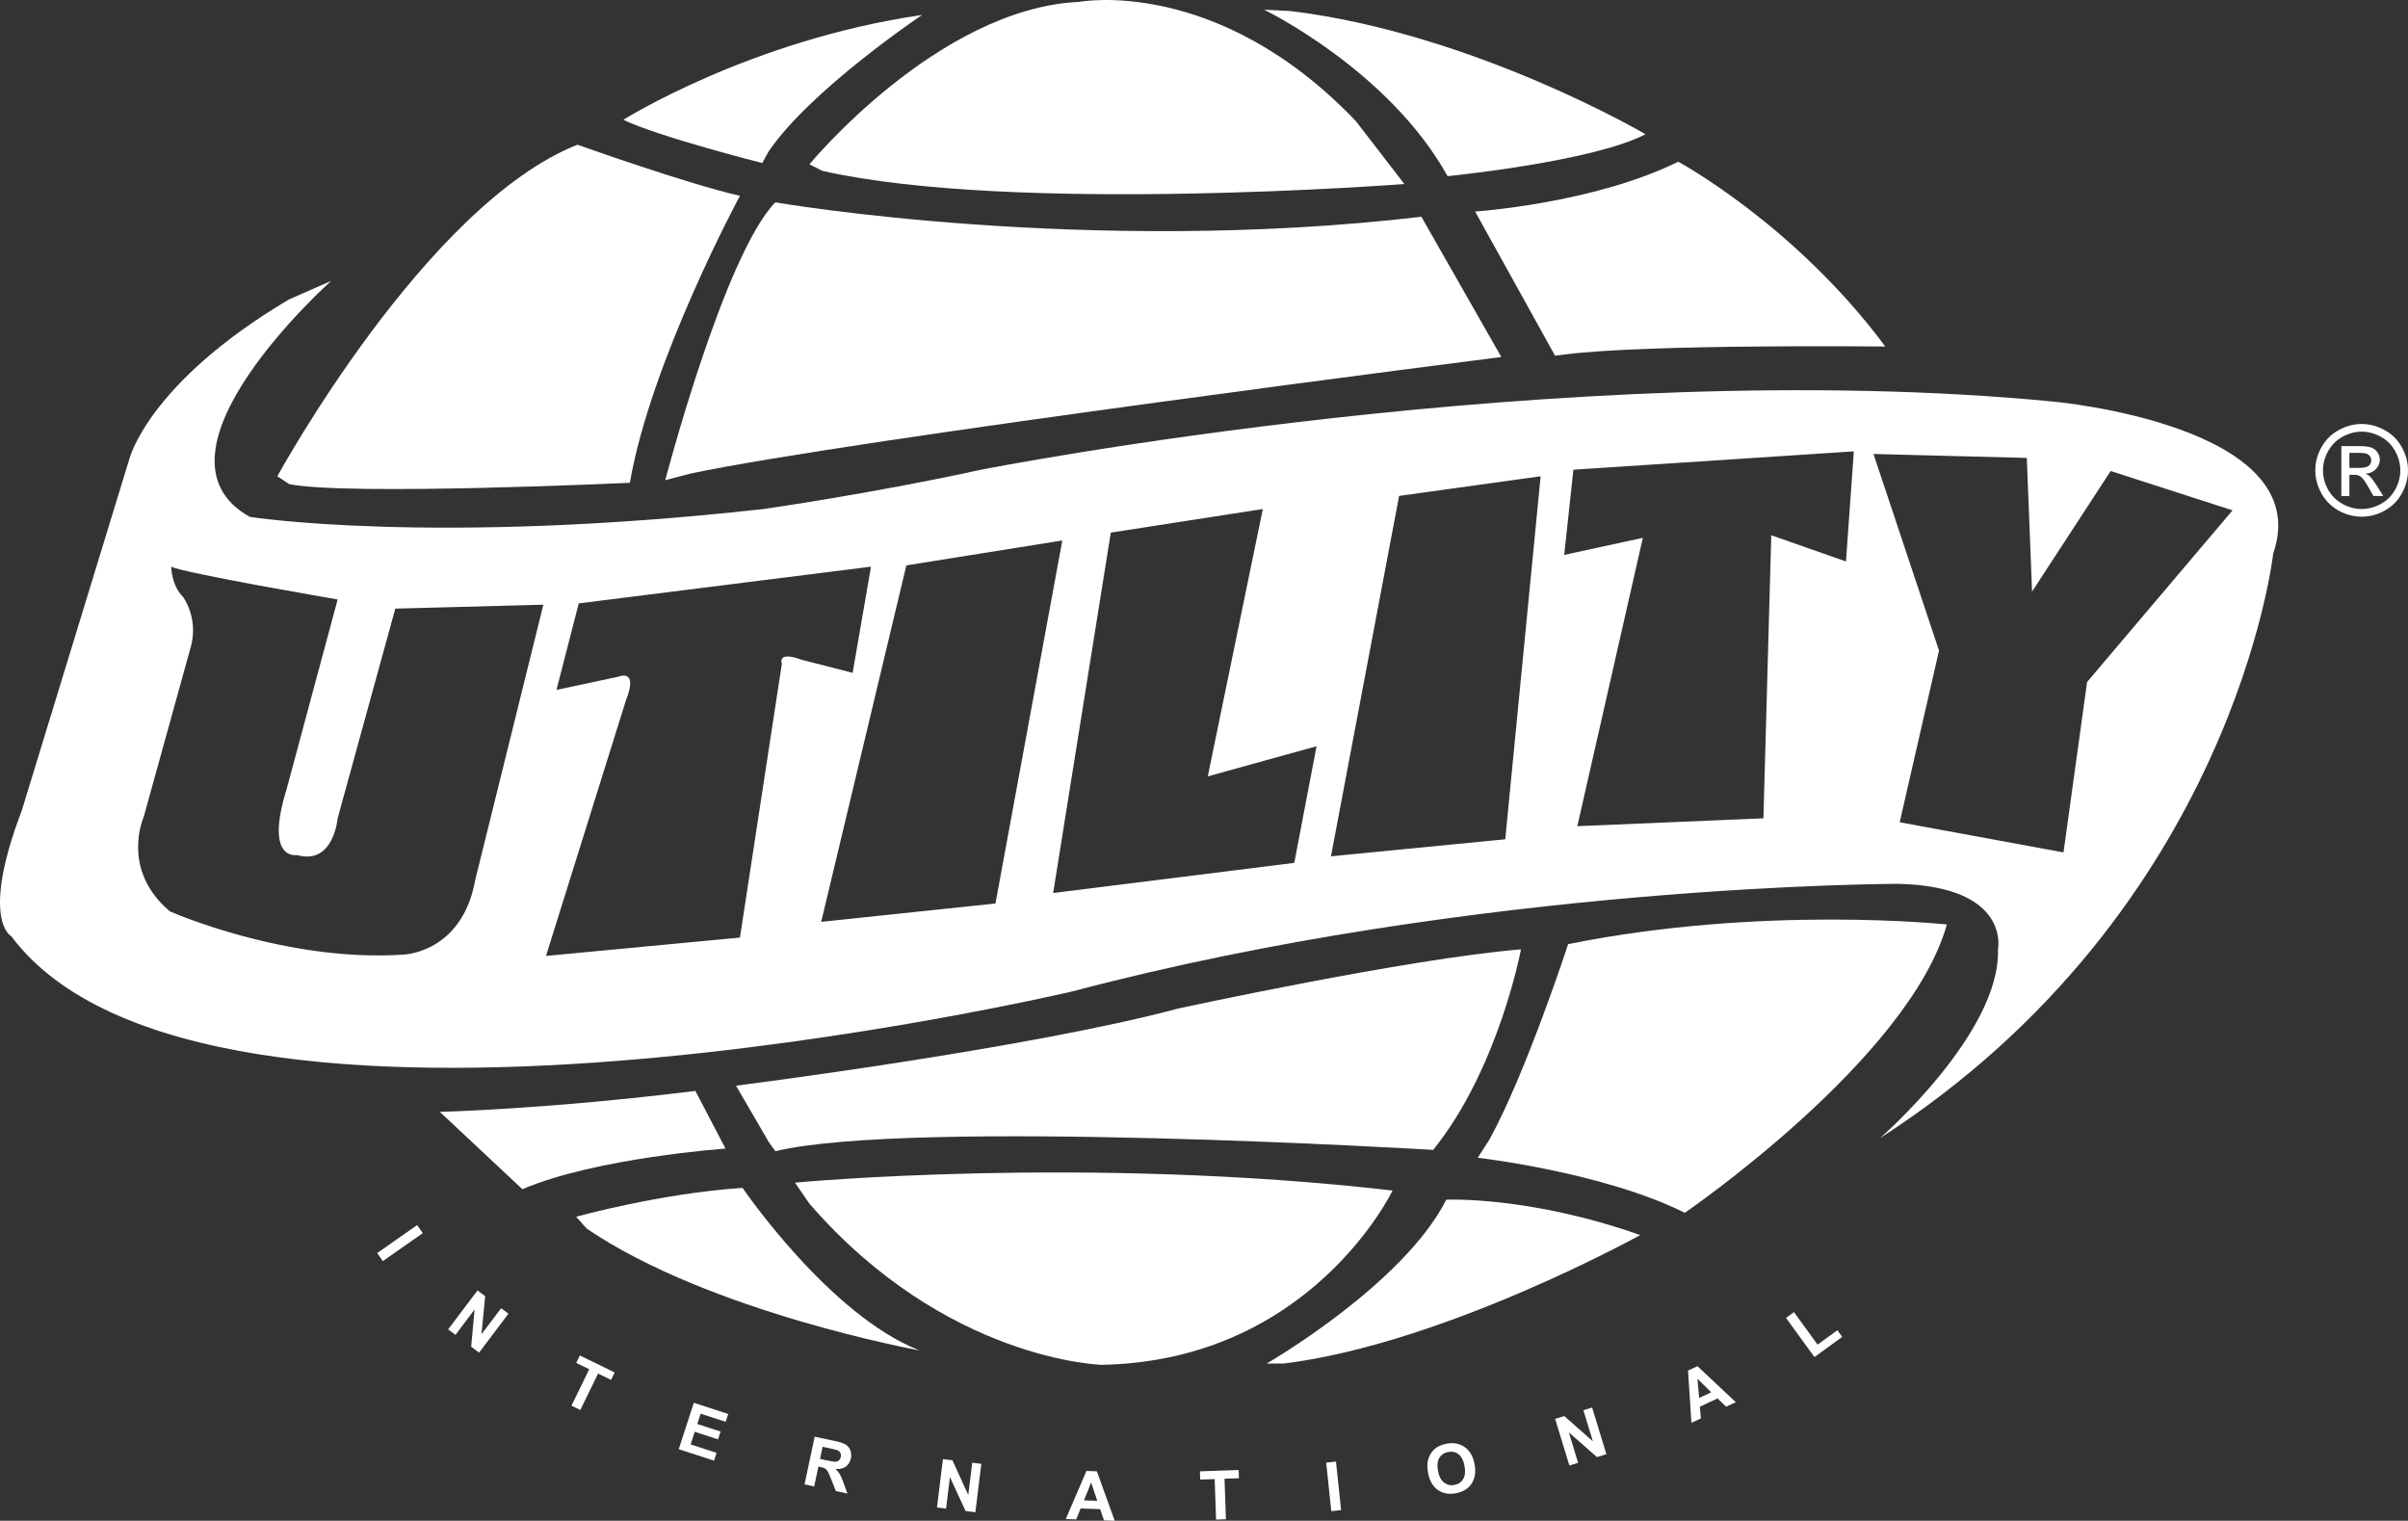
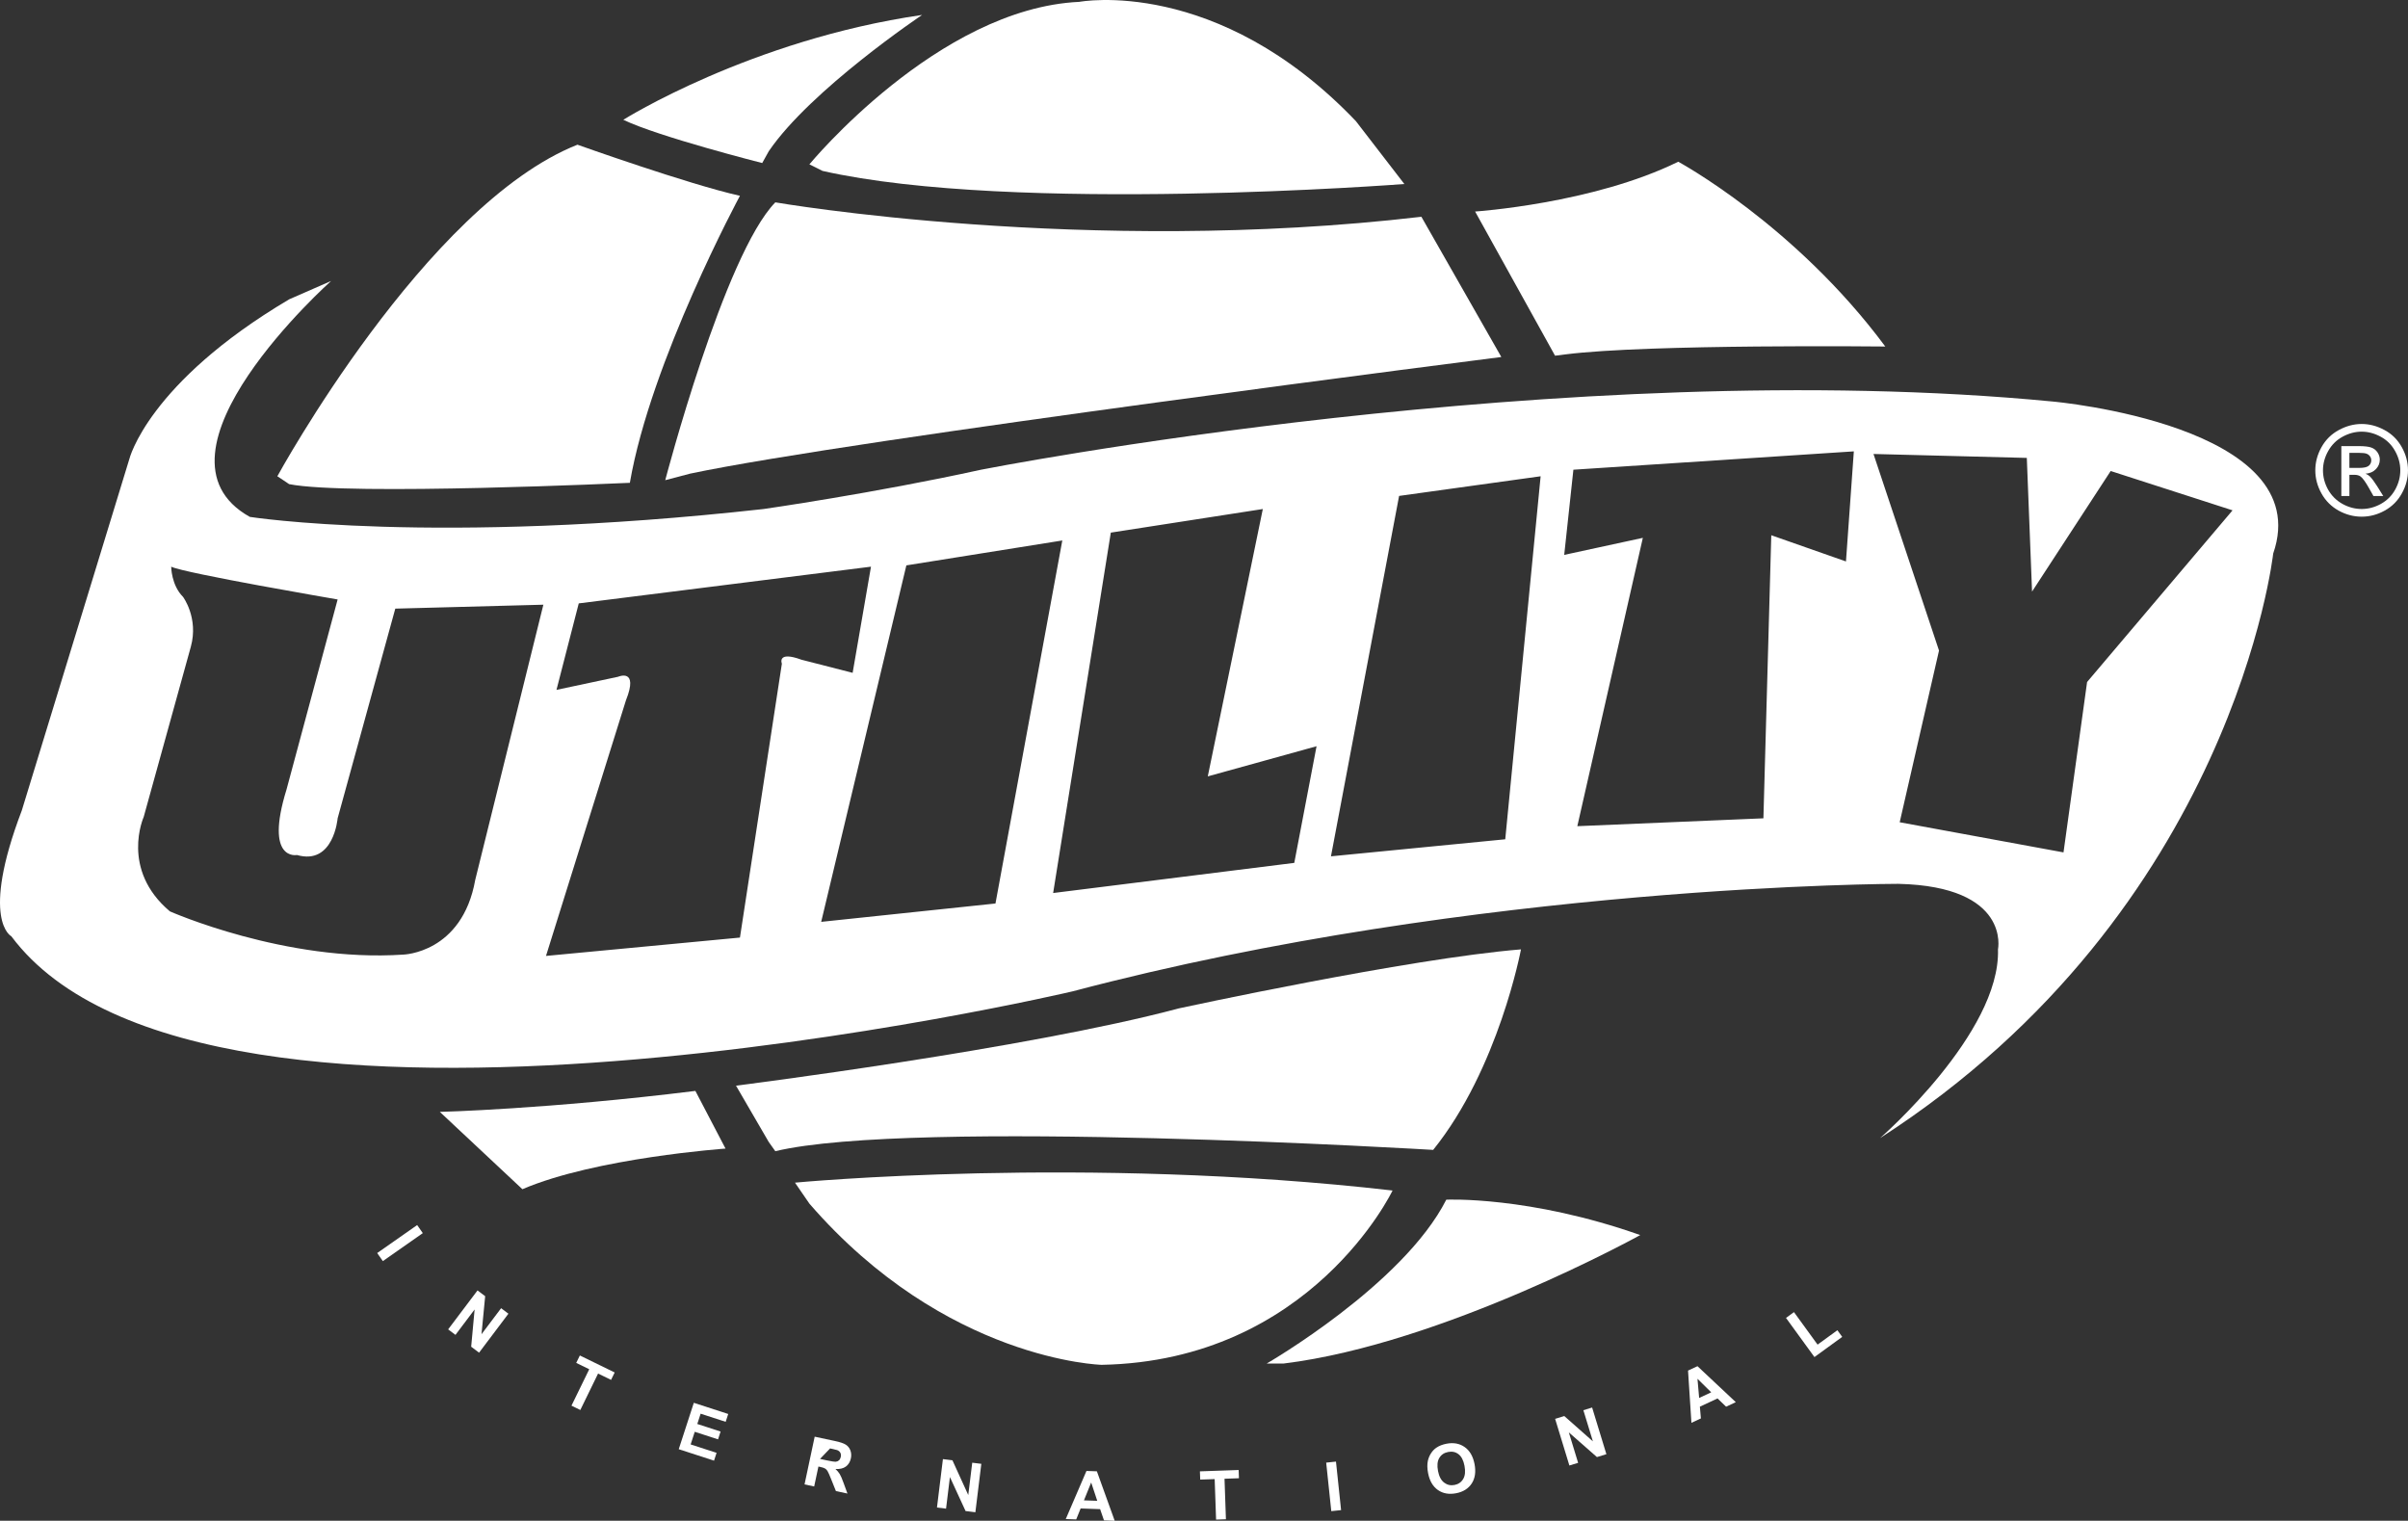
<svg xmlns="http://www.w3.org/2000/svg" id="b" data-name="Layer_2" width="292.712" height="184.845" viewBox="0 0 292.712 184.845">
  <rect x="0" y="0" width="292.712" height="184.845" fill="#333333" stroke="none" />
  <g id="c" data-name="Layer_1">
    <g>
      <path d="M249.562,48.809c-59.258-5.735-130.305,8.284-130.305,8.284-13.062,2.867-26.444,4.779-26.444,4.779-40.143,4.461-62.445.956-62.445.956-13.699-7.646,9.877-28.674,9.877-28.674l-5.097,2.23c-17.204,10.195-19.434,19.435-19.434,19.435L2.651,98.51c-5.097,13.381-1.275,15.293-1.275,15.293,23.577,31.541,129.032,6.69,129.032,6.69,49.382-13.062,100.357-13.062,100.357-13.062,13.7.319,12.107,7.965,12.107,7.965.319,10.195-14.336,22.939-14.336,22.939,43.01-27.718,47.789-71.047,47.789-71.047,5.417-15.611-26.762-18.479-26.762-18.479ZM57.768,106.953c-1.593,8.921-8.761,9.08-8.761,9.08-14.337.956-28.355-5.257-28.355-5.257-6.053-5.097-3.186-11.47-3.186-11.47l5.735-20.708c.956-3.504-.956-6.053-.956-6.053-1.434-1.434-1.434-3.664-1.434-3.664,1.593.796,20.231,3.983,20.231,3.983l-6.213,23.098c-2.708,8.762,1.274,7.965,1.274,7.965,4.461,1.275,4.938-4.46,4.938-4.46l7.009-25.488,18-.478-8.283,33.453ZM95.043,80.669l-5.097,33.293-23.576,2.23,9.717-31.063c1.593-3.983-.956-2.867-.956-2.867l-7.487,1.592,2.708-10.513,35.523-4.461-2.23,12.903-6.213-1.593c-3.027-1.115-2.39.478-2.39.478ZM99.822,112.051l10.354-43.329,18.956-3.027-8.124,44.125-21.187,2.231ZM157.329,104.883l-29.311,3.664,7.01-43.807,18.478-2.868-6.69,32.497,13.222-3.664-2.708,14.178ZM182.976,102.015l-21.187,2.071,8.283-43.807,17.204-2.389-4.301,44.126ZM224.393,68.244l-9.08-3.186-.956,34.408-22.621.956,7.965-35.046-9.558,2.071,1.115-10.354,34.091-2.23-.956,13.381ZM253.703,82.899l-2.867,20.709-19.912-3.664,4.779-20.868-7.965-23.895,18.638.478.637,16.248,9.558-14.655,14.814,4.779-17.682,20.868Z" fill="#fff" />
      <path d="M287.082,51.535c.946,0,1.869.244,2.769.732.902.483,1.604,1.177,2.106,2.083.503.901.754,1.842.754,2.823,0,.97-.249,1.904-.747,2.8-.492.896-1.186,1.593-2.083,2.09-.891.493-1.824.739-2.8.739s-1.912-.246-2.808-.739c-.89-.498-1.585-1.194-2.083-2.09-.498-.896-.747-1.83-.747-2.8,0-.981.252-1.922.754-2.823.508-.906,1.212-1.6,2.113-2.083.901-.488,1.825-.732,2.771-.732h0ZM287.082,52.468c-.792,0-1.563.204-2.315.612-.747.404-1.332.983-1.755,1.74-.423.752-.635,1.536-.635,2.352,0,.812.206,1.59.619,2.337.419.742,1.001,1.321,1.747,1.74.747.413,1.526.619,2.338.619s1.59-.206,2.337-.619c.746-.419,1.327-.999,1.739-1.74.413-.747.619-1.525.619-2.337,0-.816-.211-1.601-.635-2.352-.418-.757-1.003-1.337-1.754-1.74-.753-.408-1.521-.612-2.307-.612h0ZM284.61,60.287v-6.063h2.083c.712,0,1.228.058,1.546.172.318.11.572.304.762.583.189.279.284.575.284.889,0,.443-.159.829-.477,1.157-.314.329-.732.513-1.255.553.213.09.386.197.515.321.245.239.543.64.897,1.202l.739,1.187h-1.194l-.538-.956c-.423-.752-.764-1.222-1.022-1.412-.18-.139-.441-.209-.785-.209h-.575v2.576h-.978ZM285.588,56.874h1.187c.567,0,.953-.085,1.157-.254.21-.169.314-.393.314-.672,0-.179-.05-.338-.15-.478-.1-.144-.239-.252-.418-.321-.174-.07-.501-.105-.978-.105h-1.113v1.829h0Z" fill="#fff" fill-rule="evenodd" />
      <path d="M33.714,57.89s18.001-32.975,36.479-40.303c0,0,13.381,4.779,19.753,6.213,0,0-10.832,20.071-13.381,34.886,0,0-34.249,1.593-41.417.16l-1.434-.956h0Z" fill="#fff" />
      <path d="M80.866,58.367s7.169-27.399,13.381-33.771c0,0,37.754,6.531,78.534,1.752l9.717,17.045s-79.012,10.035-98.606,14.177l-3.027.796h0Z" fill="#fff" />
      <path d="M92.654,19.817s-12.585-3.186-16.886-5.257c0,0,15.452-9.717,36.32-12.744,0,0-13.54,9.08-18.638,16.567l-.796,1.433h0Z" fill="#fff" />
      <path d="M98.389,19.977S114,1.02,131.204.224c0,0,16.726-3.186,33.612,14.496l5.894,7.646s-47.471,3.664-70.728-1.593l-1.593-.796h0Z" fill="#fff" />
-       <path d="M153.664,1.18s15.134,7.328,22.302,20.231c0,0,17.683-1.752,24.054-5.097,0,0-20.868-12.266-43.169-14.974l-3.186-.159h0Z" fill="#fff" />
      <path d="M189.029,43.234l-9.717-17.523s14.337-.956,24.691-6.053c0,0,14.178,7.646,25.169,22.461,0,0-28.834-.319-38.868.956l-1.275.16h0Z" fill="#fff" />
      <path d="M53.466,135.149s13.062-.318,31.063-2.548l3.664,7.009s-15.771,1.115-24.691,4.938l-10.036-9.398h0Z" fill="#fff" />
-       <path d="M70.033,147.893s10.354-2.867,20.231-3.505c0,0,10.514,15.452,21.505,19.753,0,0-25.488-4.62-40.462-14.815l-1.274-1.434h0Z" fill="#fff" />
      <path d="M93.45,138.813l-3.982-6.85s35.364-4.46,53.842-9.398c0,0,27.877-6.053,41.577-7.169,0,0-2.708,14.496-10.674,24.373,0,0-63.4-3.824-79.967.159l-.796-1.115h0Z" fill="#fff" />
      <path d="M96.636,143.751s35.205-3.345,72.64.956c0,0-9.877,20.709-35.364,21.187,0,0-18.956-.478-35.523-19.593l-1.752-2.549h0Z" fill="#fff" />
      <path d="M153.984,165.734s16.567-9.558,21.824-19.912c0,0,10.035-.478,23.576,4.301,0,0-23.895,13.222-43.329,15.611h-2.071Z" fill="#fff" />
-       <path d="M179.631,140.724s15.292,1.752,25.168,6.691c0,0,27.241-18.638,31.859-35.046,0,0-22.301-2.389-46.036,2.389,0,0-5.097,15.611-9.558,23.736l-1.433,2.23h0Z" fill="#fff" />
      <polygon points="45.852 152.307 50.709 148.906 51.395 149.886 46.538 153.288 45.852 152.307 45.852 152.307 45.852 152.307" fill="#fff" />
      <polygon points="54.477 161.585 58.046 156.85 58.977 157.551 58.531 162.174 60.915 159.011 61.803 159.68 58.234 164.416 57.275 163.693 57.693 159.166 55.366 162.254 54.477 161.585 54.477 161.585 54.477 161.585" fill="#fff" />
      <polygon points="69.467 170.858 71.627 166.43 70.045 165.659 70.485 164.757 74.72 166.823 74.28 167.724 72.702 166.955 70.543 171.383 69.467 170.858 69.467 170.858 69.467 170.858" fill="#fff" />
      <polygon points="82.507 176.149 84.339 170.51 88.521 171.869 88.211 172.822 85.168 171.834 84.762 173.084 87.593 174.004 87.284 174.954 84.453 174.034 83.954 175.569 87.105 176.593 86.796 177.542 82.507 176.149 82.507 176.149 82.507 176.149" fill="#fff" />
-       <path d="M97.798,180.429l1.233-5.8,2.465.524c.62.131,1.058.28,1.316.445.26.163.446.396.559.698.112.302.132.625.059.967-.093.436-.297.768-.613.999-.316.228-.736.325-1.261.291.221.202.396.408.522.619.128.212.285.573.468,1.084l.468,1.282-1.401-.297-.578-1.442c-.205-.516-.35-.843-.436-.982-.085-.142-.186-.247-.301-.316-.115-.071-.306-.135-.576-.193l-.237-.05-.515,2.421-1.171-.249h0ZM99.68,177.331l.867.185c.562.119.917.17,1.067.153.15-.017.277-.076.38-.175.104-.1.174-.237.211-.411.042-.195.022-.363-.058-.504-.077-.144-.207-.251-.39-.323-.092-.034-.376-.101-.85-.202l-.914-.195-.313,1.472h0Z" fill="#fff" fill-rule="evenodd" />
+       <path d="M97.798,180.429l1.233-5.8,2.465.524c.62.131,1.058.28,1.316.445.26.163.446.396.559.698.112.302.132.625.059.967-.093.436-.297.768-.613.999-.316.228-.736.325-1.261.291.221.202.396.408.522.619.128.212.285.573.468,1.084l.468,1.282-1.401-.297-.578-1.442c-.205-.516-.35-.843-.436-.982-.085-.142-.186-.247-.301-.316-.115-.071-.306-.135-.576-.193l-.237-.05-.515,2.421-1.171-.249h0ZM99.68,177.331l.867.185c.562.119.917.17,1.067.153.15-.017.277-.076.38-.175.104-.1.174-.237.211-.411.042-.195.022-.363-.058-.504-.077-.144-.207-.251-.39-.323-.092-.034-.376-.101-.85-.202h0Z" fill="#fff" fill-rule="evenodd" />
      <polygon points="113.896 183.239 114.619 177.354 115.775 177.496 117.701 181.722 118.183 177.792 119.288 177.927 118.565 183.813 117.373 183.666 115.471 179.537 115 183.375 113.896 183.239 113.896 183.239 113.896 183.239" fill="#fff" />
      <path d="M135.501,184.845l-1.302-.045-.47-1.364-2.369-.083-.536,1.329-1.27-.044,2.515-5.845,1.266.043,2.166,6.009h0ZM133.38,182.423l-.739-2.227-.878,2.171,1.617.056h0Z" fill="#fff" fill-rule="evenodd" />
      <polygon points="147.825 184.706 147.653 179.783 145.895 179.844 145.86 178.841 150.569 178.677 150.604 179.679 148.85 179.741 149.021 184.664 147.825 184.706 147.825 184.706 147.825 184.706" fill="#fff" />
      <polygon points="161.829 183.679 161.209 177.782 162.399 177.656 163.02 183.553 161.829 183.679 161.829 183.679 161.829 183.679" fill="#fff" />
      <path d="M173.599,179.077c-.115-.592-.123-1.108-.024-1.544.076-.322.203-.624.386-.903.184-.28.402-.504.652-.67.333-.224.737-.382,1.211-.474.857-.167,1.595-.034,2.212.398.619.432,1.022,1.121,1.206,2.068.182.94.069,1.726-.338,2.357-.408.629-1.039,1.026-1.894,1.192-.865.168-1.605.039-2.218-.389-.614-.43-1.011-1.108-1.192-2.035h0ZM174.802,178.802c.128.659.378,1.13.749,1.412.37.28.789.374,1.258.283.468-.092.82-.334,1.054-.728.236-.398.288-.933.157-1.608-.13-.667-.373-1.136-.731-1.407-.354-.272-.774-.36-1.259-.267-.484.094-.842.337-1.074.729-.233.388-.283.917-.153,1.587h0Z" fill="#fff" fill-rule="evenodd" />
      <polygon points="190.771 178.131 189.038 172.461 190.152 172.12 193.63 175.197 192.472 171.411 193.536 171.085 195.27 176.756 194.121 177.107 190.705 174.108 191.834 177.806 190.771 178.131 190.771 178.131 190.771 178.131" fill="#fff" />
      <path d="M211,170.43l-1.18.551-1.038-1.001-2.149,1.001.126,1.428-1.151.536-.413-6.35,1.148-.535,4.657,4.37h0ZM208.011,169.236l-1.67-1.649.203,2.333,1.466-.684h0Z" fill="#fff" fill-rule="evenodd" />
      <polygon points="220.56 164.95 217.103 160.192 218.072 159.488 220.941 163.438 223.35 161.688 223.937 162.497 220.56 164.95 220.56 164.95 220.56 164.95" fill="#fff" />
    </g>
  </g>
</svg>